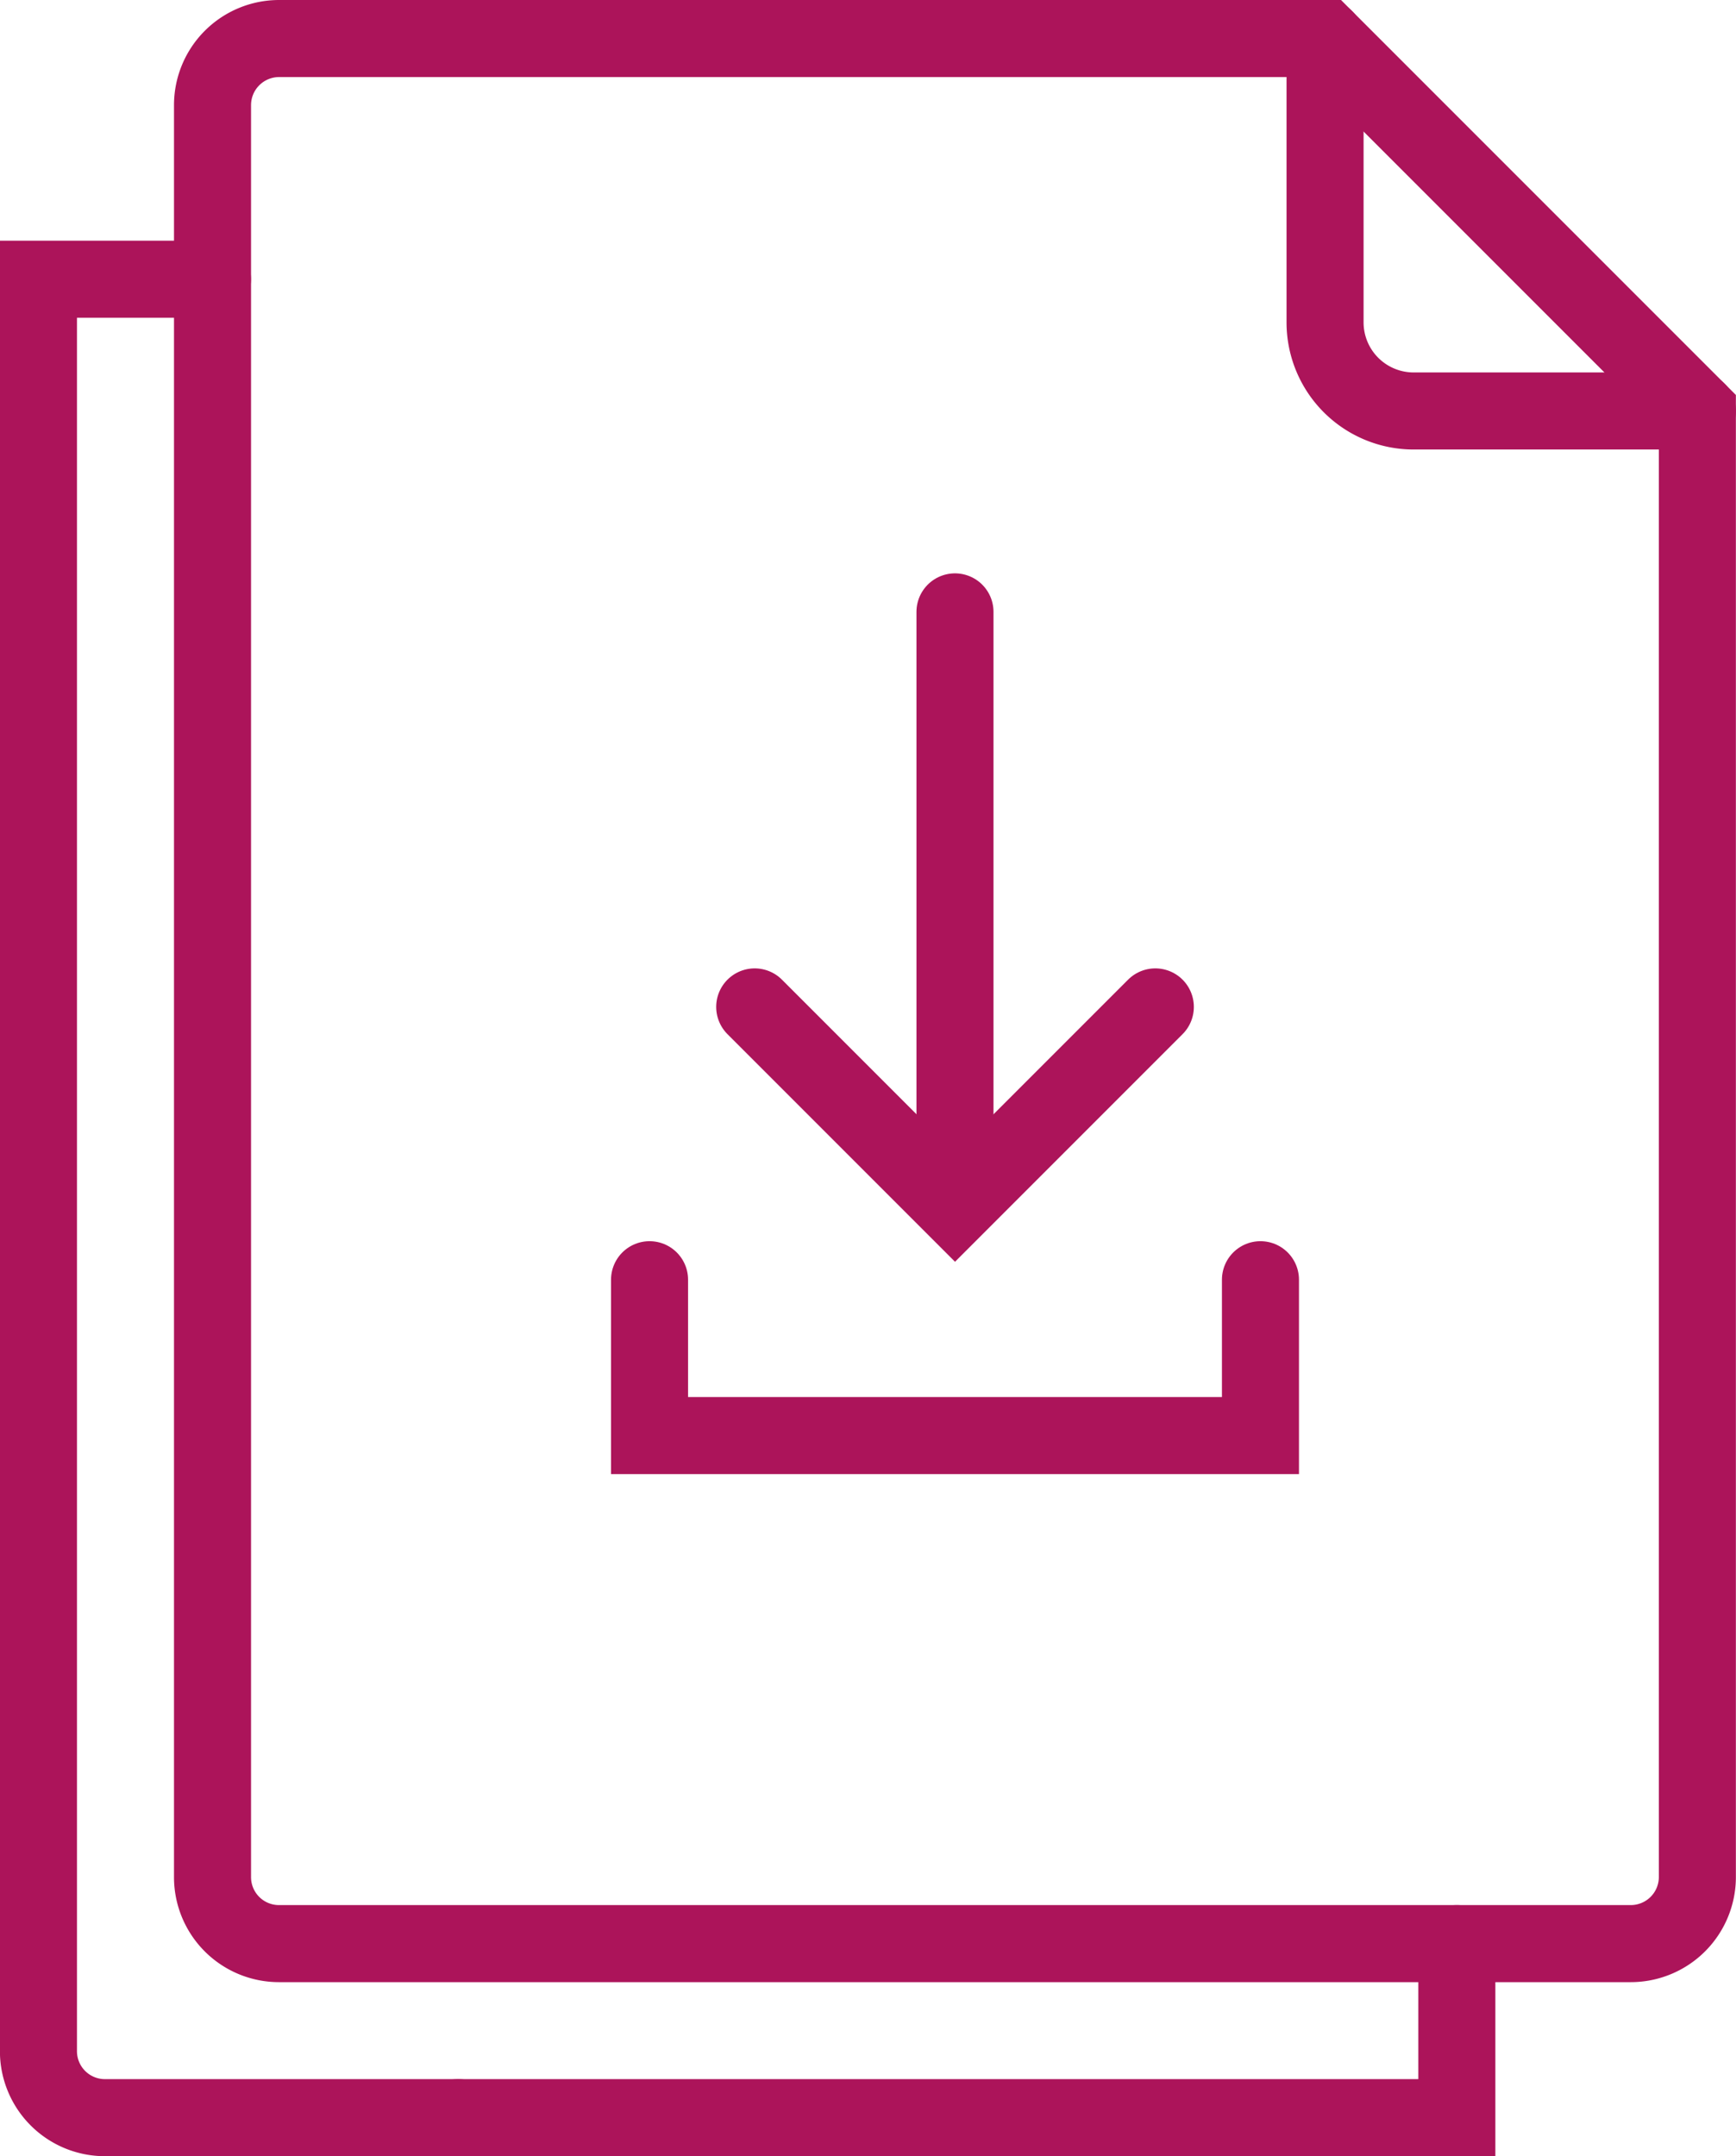
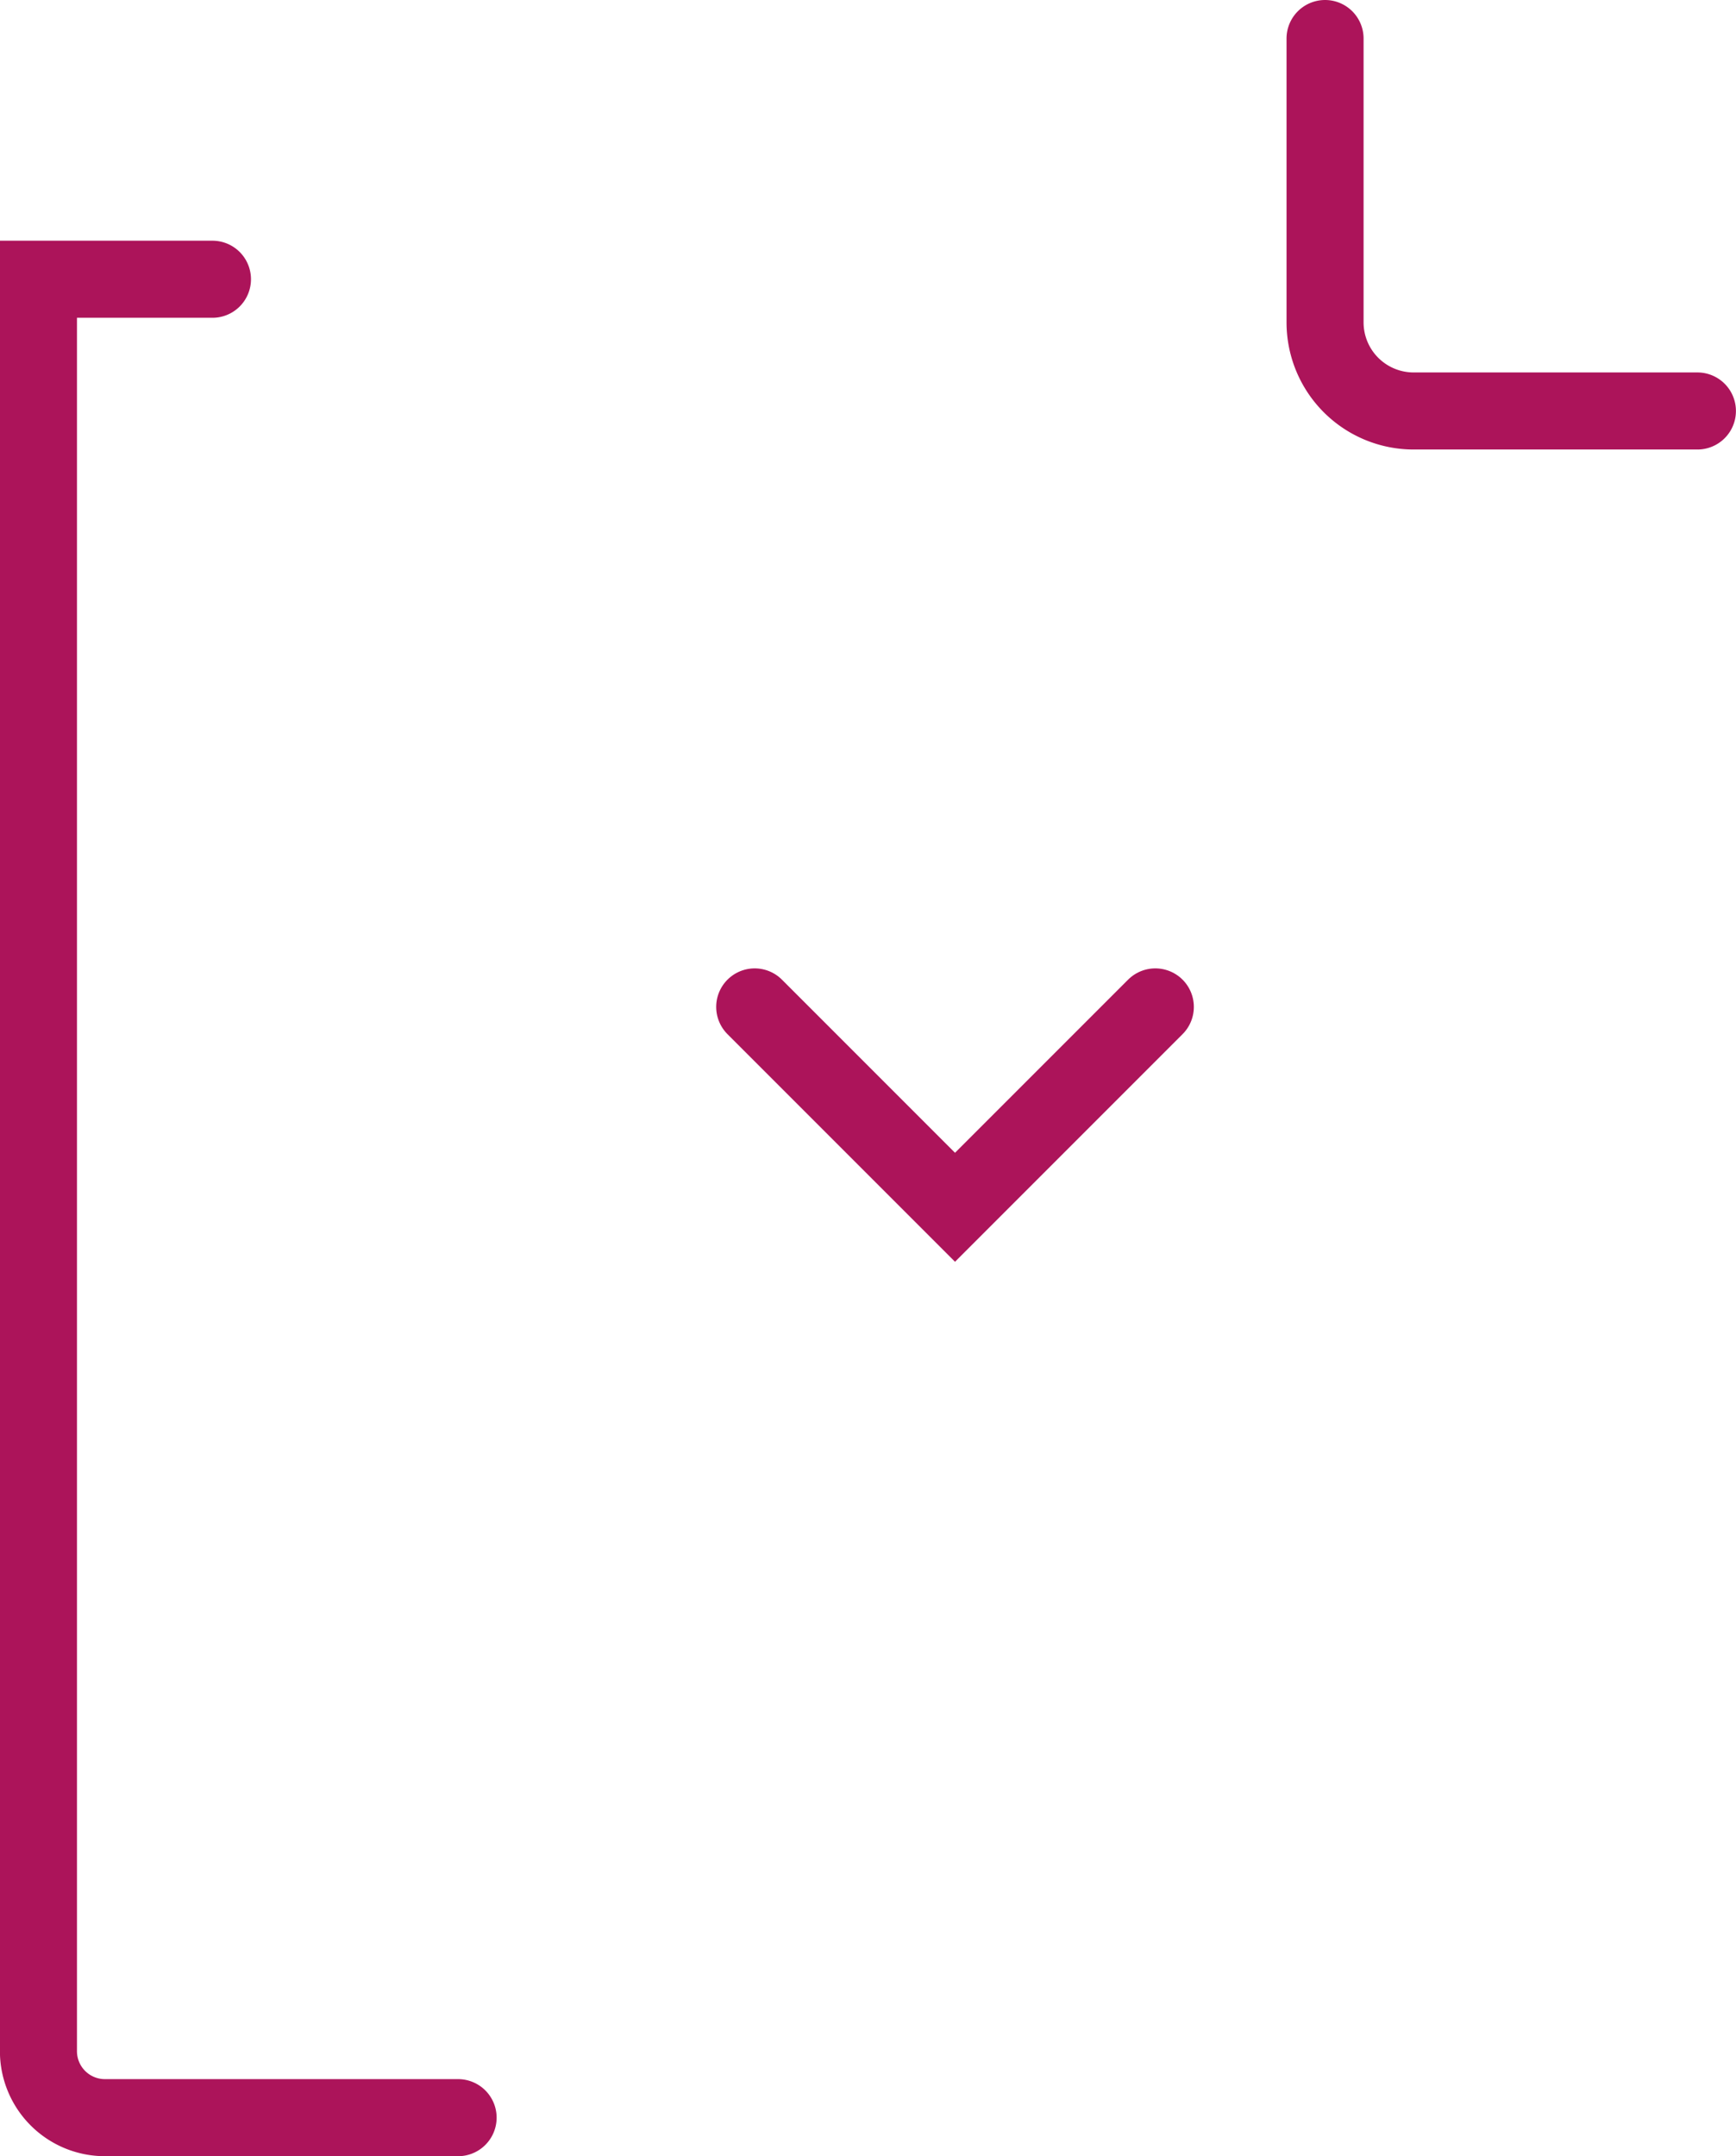
<svg xmlns="http://www.w3.org/2000/svg" width="45.066" height="55.959" viewBox="0 0 45.066 55.959">
  <defs>
    <style>.a{fill:none;stroke:#ac145a;stroke-linecap:round;stroke-miterlimit:10;stroke-width:2px;}</style>
  </defs>
  <g transform="translate(-32.102 -26.979)">
    <path class="a" d="M66.5,27.979v7.366a2.3,2.3,0,0,0,2.3,2.3h7.366" />
-     <path class="a" d="M48.511,77.421H39.344A1.725,1.725,0,0,1,37.619,75.7V29.708a1.729,1.729,0,0,1,1.729-1.729H66.5l9.665,9.665V75.692a1.729,1.729,0,0,1-1.73,1.729H48.511" />
-     <path class="a" d="M43.994,81.938H69.921V77.421" />
    <path class="a" d="M43.994,81.938H34.827A1.725,1.725,0,0,1,33.1,80.213V34.226h4.517" />
-     <path class="a" d="M48.964,60.191v4.045H64.823V60.191" />
-     <line class="a" y2="14.042" transform="translate(56.893 42.859)" />
    <path class="a" d="M62.094,53.111l-5.2,5.2-5.2-5.2" />
  </g>
</svg>